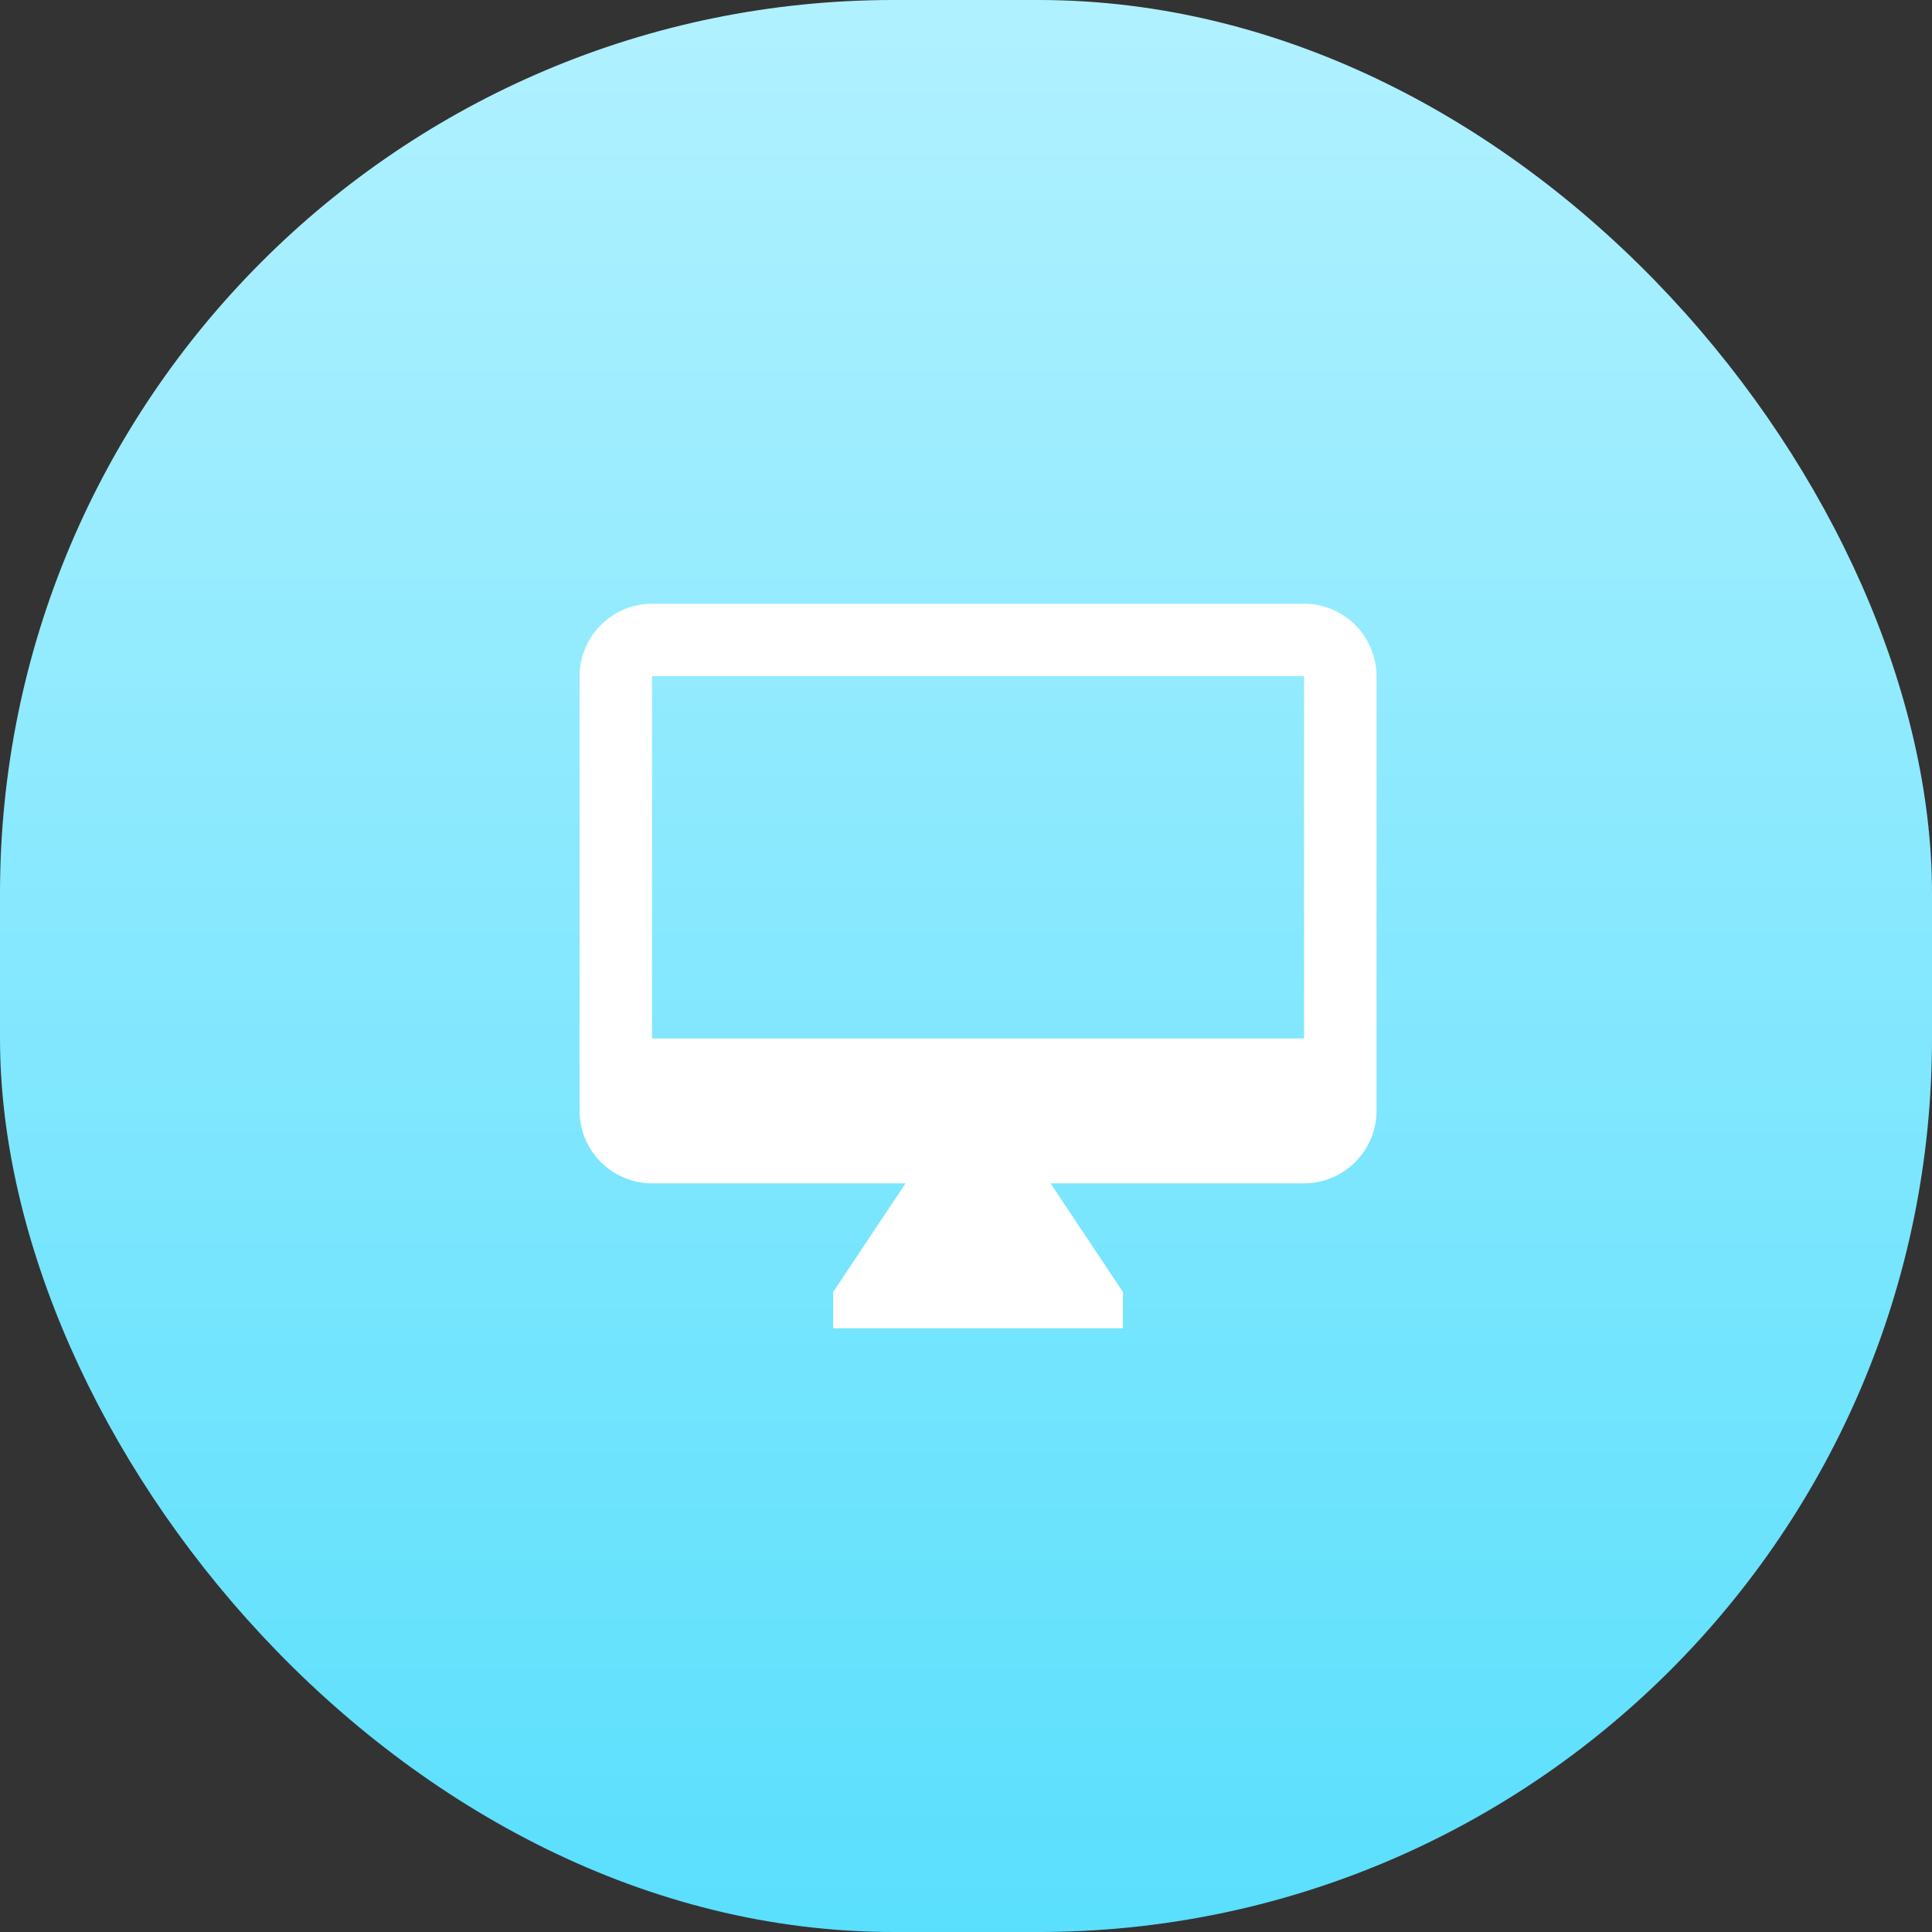
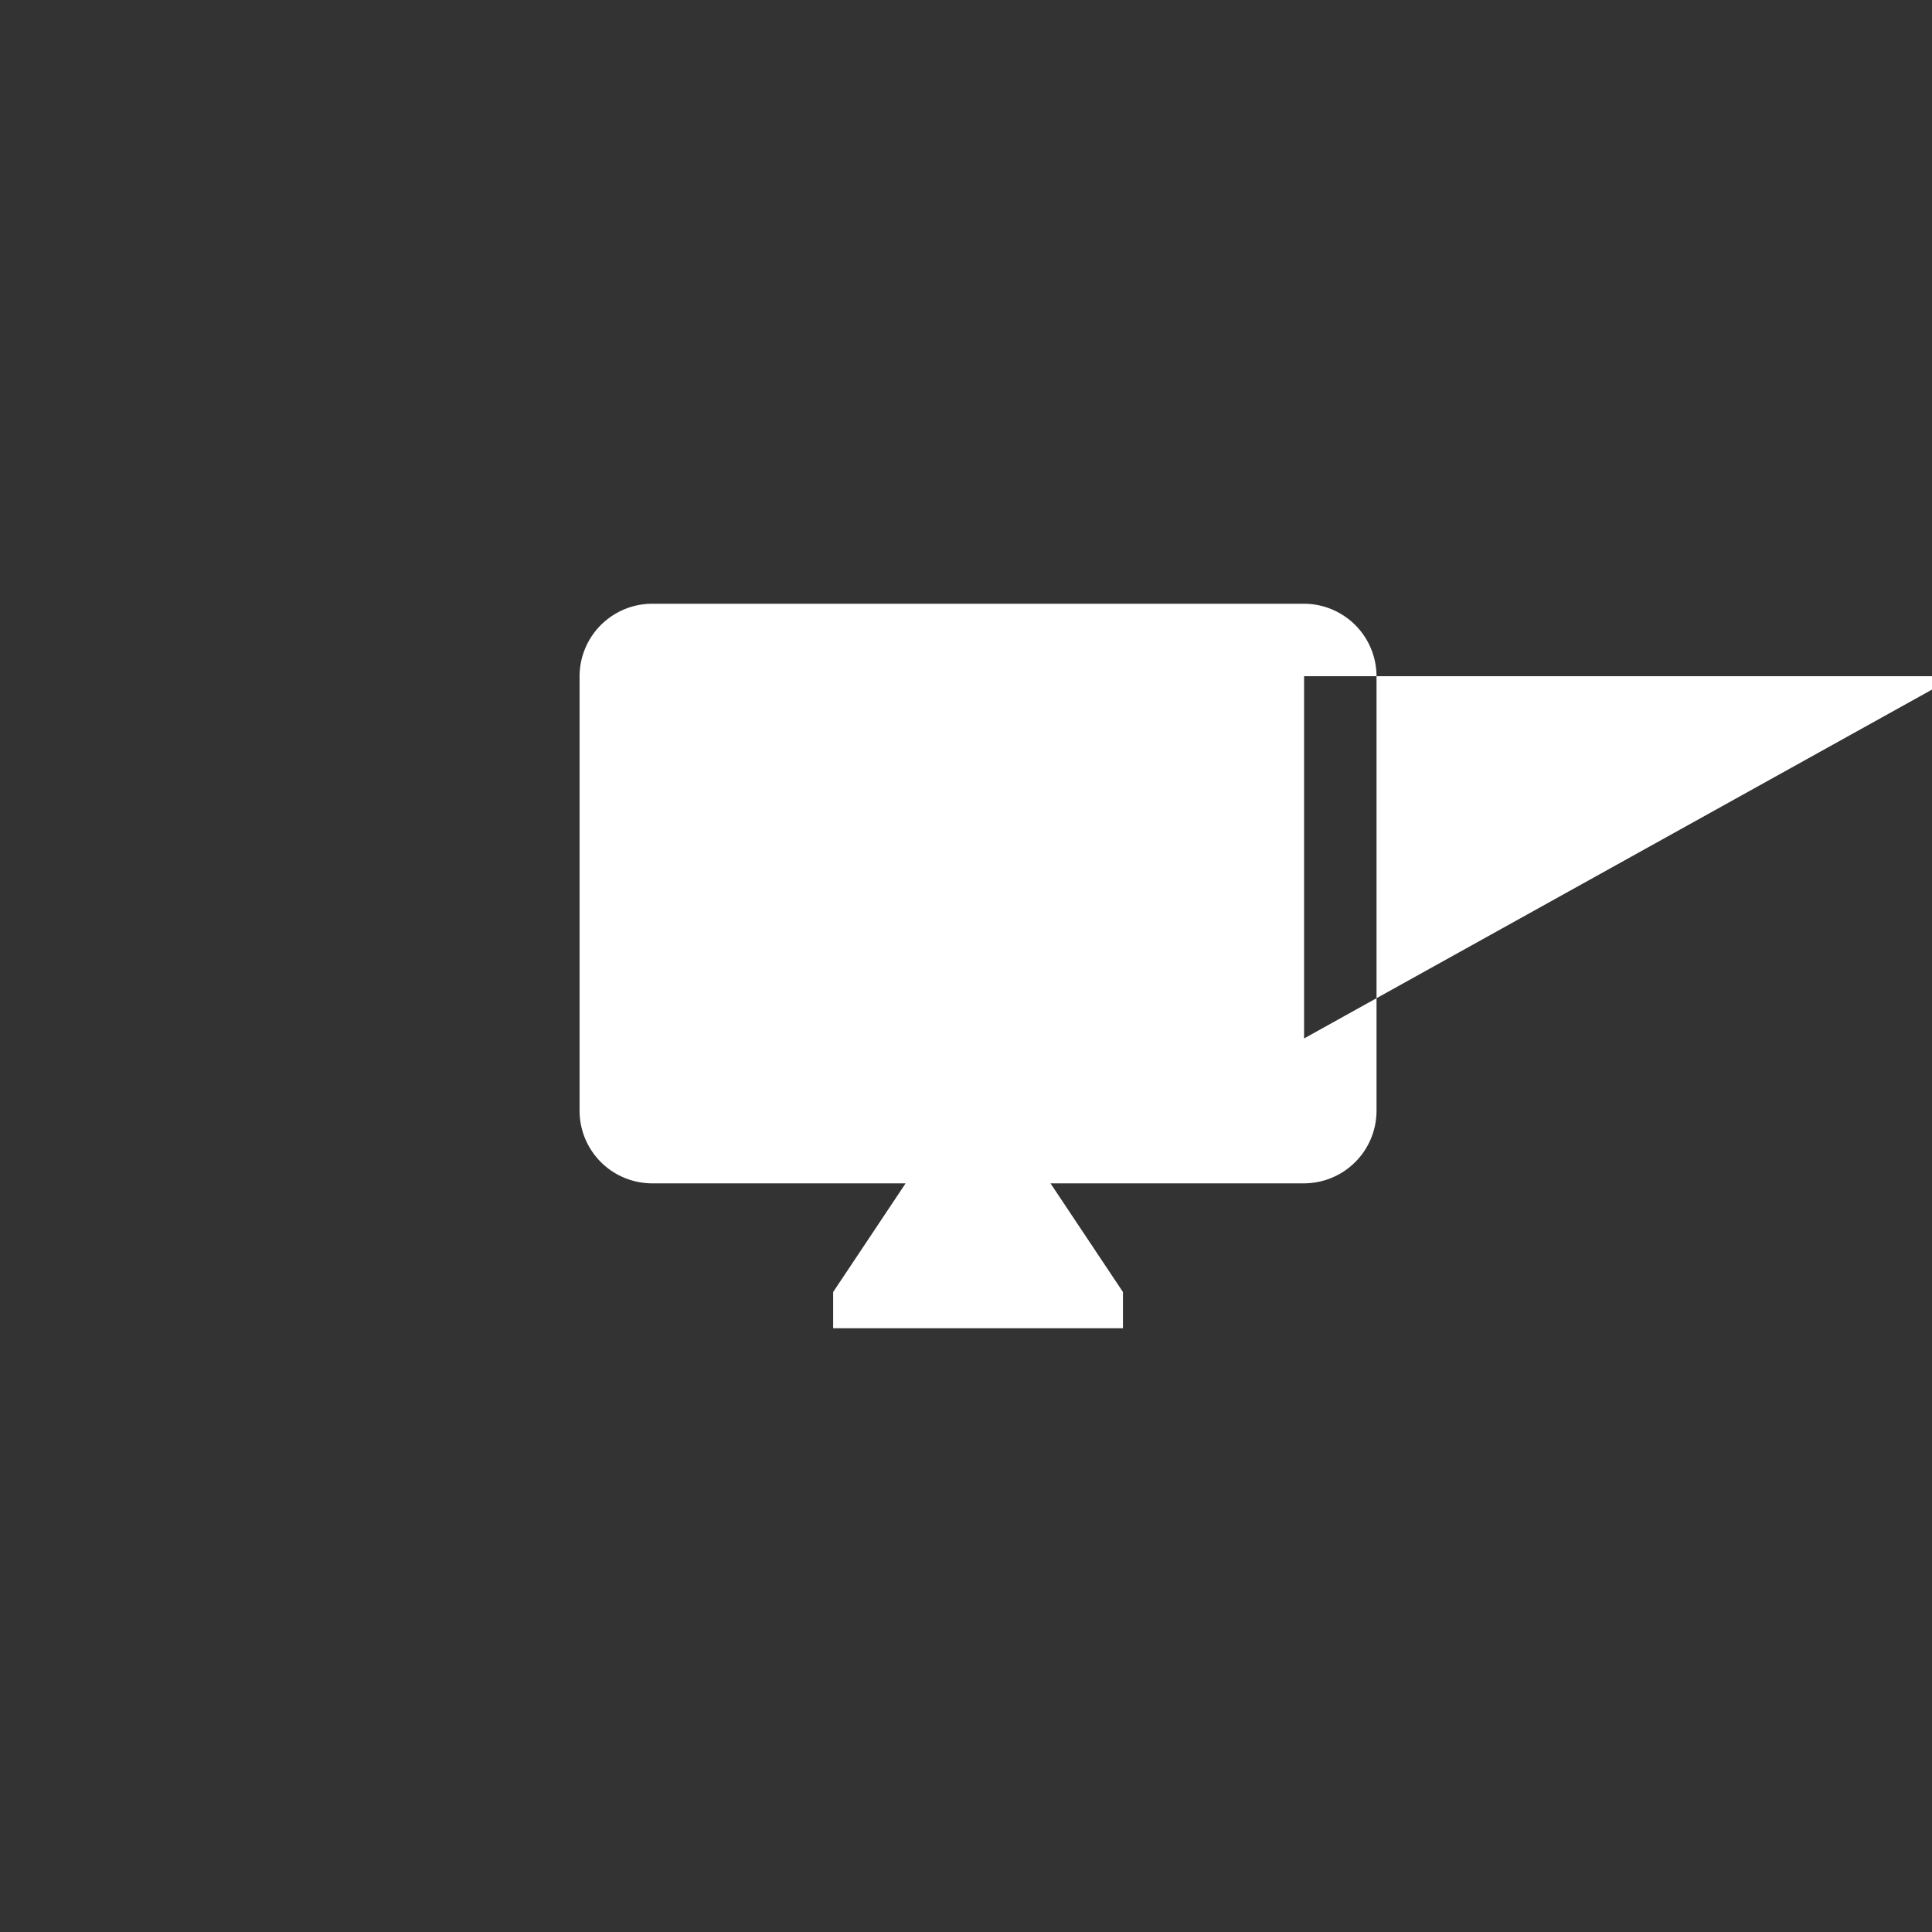
<svg xmlns="http://www.w3.org/2000/svg" width="80" height="80" viewBox="0 0 80 80">
  <rect x="0" y="0" width="80" height="80" fill="#333333" stroke="none" />
  <defs>
    <linearGradient id="linear-gradient" x1="0.5" x2="0.5" y2="1" gradientUnits="objectBoundingBox">
      <stop offset="0" stop-color="#b1f1ff" />
      <stop offset="1" stop-color="#59dffd" />
    </linearGradient>
  </defs>
  <g id="Group_2333" data-name="Group 2333" transform="translate(-459.742 -1350.742)">
-     <rect id="Rectangle_665" data-name="Rectangle 665" width="80" height="80" rx="37" transform="translate(459.742 1350.742)" fill="url(#linear-gradient)" />
-     <path id="Icon_material-desktop-mac" data-name="Icon material-desktop-mac" d="M31.5,3H4.5a3.009,3.009,0,0,0-3,3V24a3.009,3.009,0,0,0,3,3H15l-3,4.5V33H24V31.5L21,27H31.5a3.009,3.009,0,0,0,3-3V6A3.009,3.009,0,0,0,31.5,3Zm0,18H4.5V6h27Z" transform="translate(482.241 1372.742)" fill="#fff" />
+     <path id="Icon_material-desktop-mac" data-name="Icon material-desktop-mac" d="M31.5,3H4.5a3.009,3.009,0,0,0-3,3V24a3.009,3.009,0,0,0,3,3H15l-3,4.5V33H24V31.5L21,27H31.5a3.009,3.009,0,0,0,3-3V6A3.009,3.009,0,0,0,31.5,3Zm0,18V6h27Z" transform="translate(482.241 1372.742)" fill="#fff" />
  </g>
</svg>